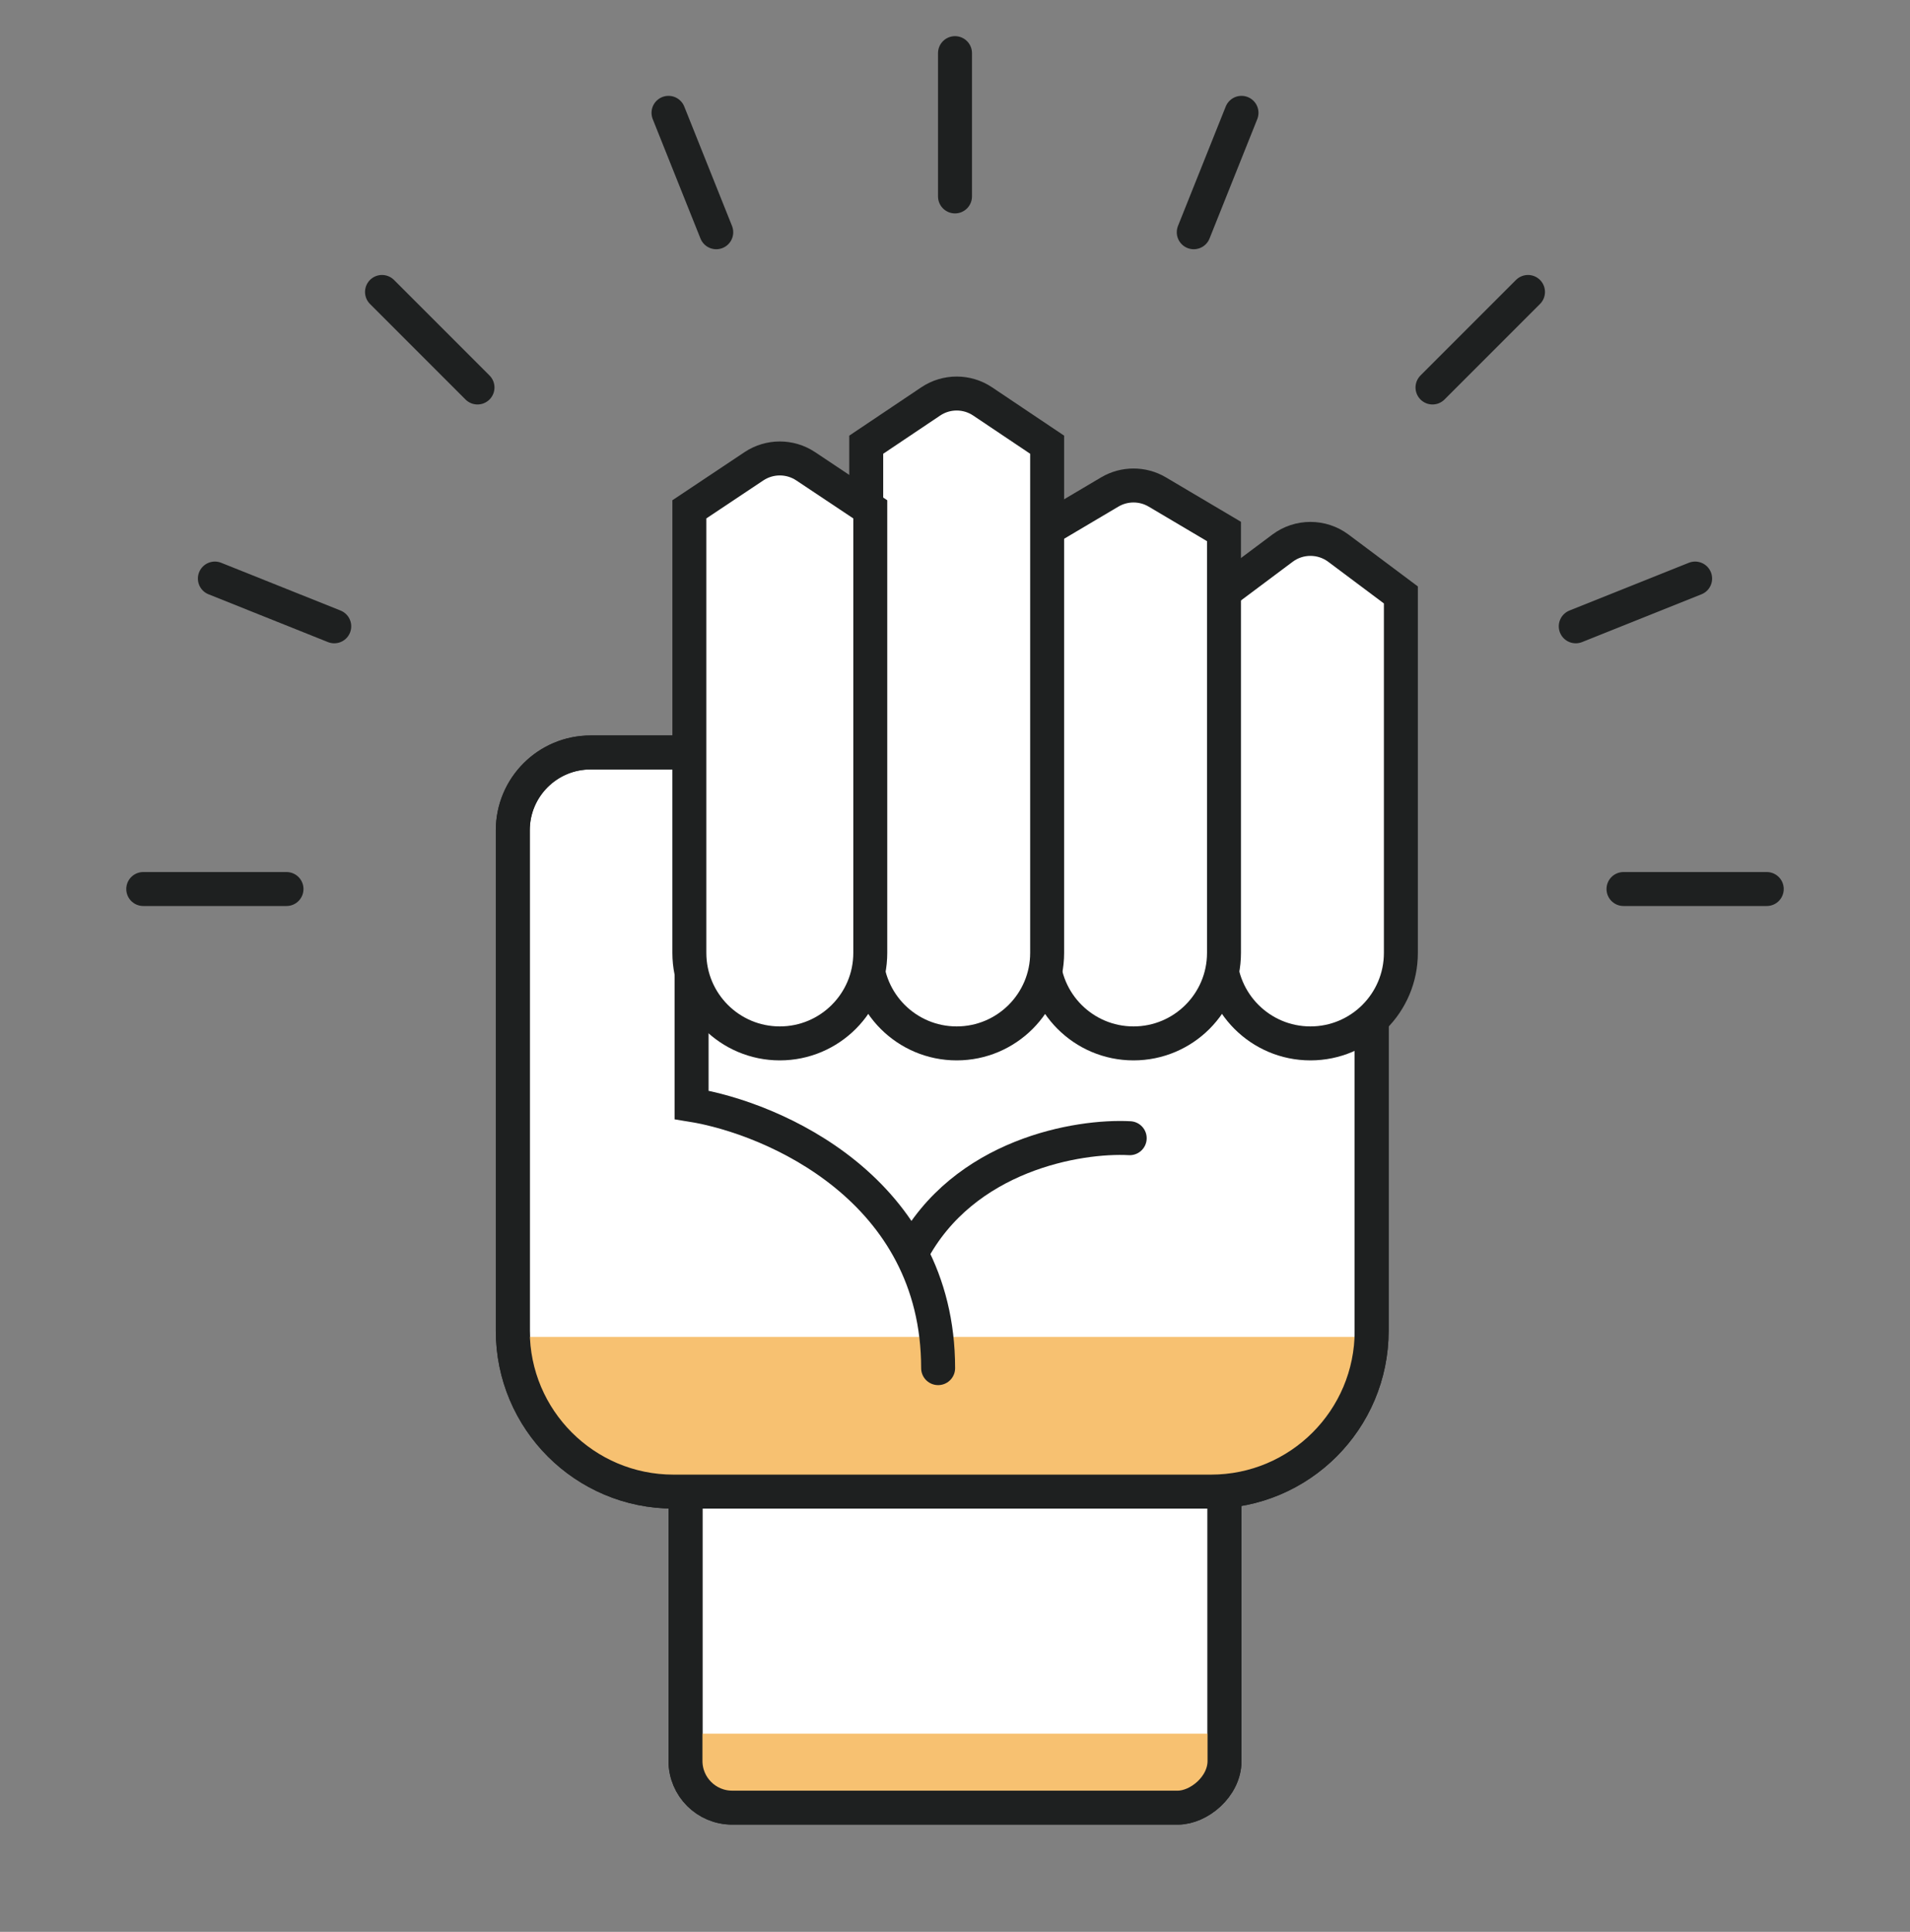
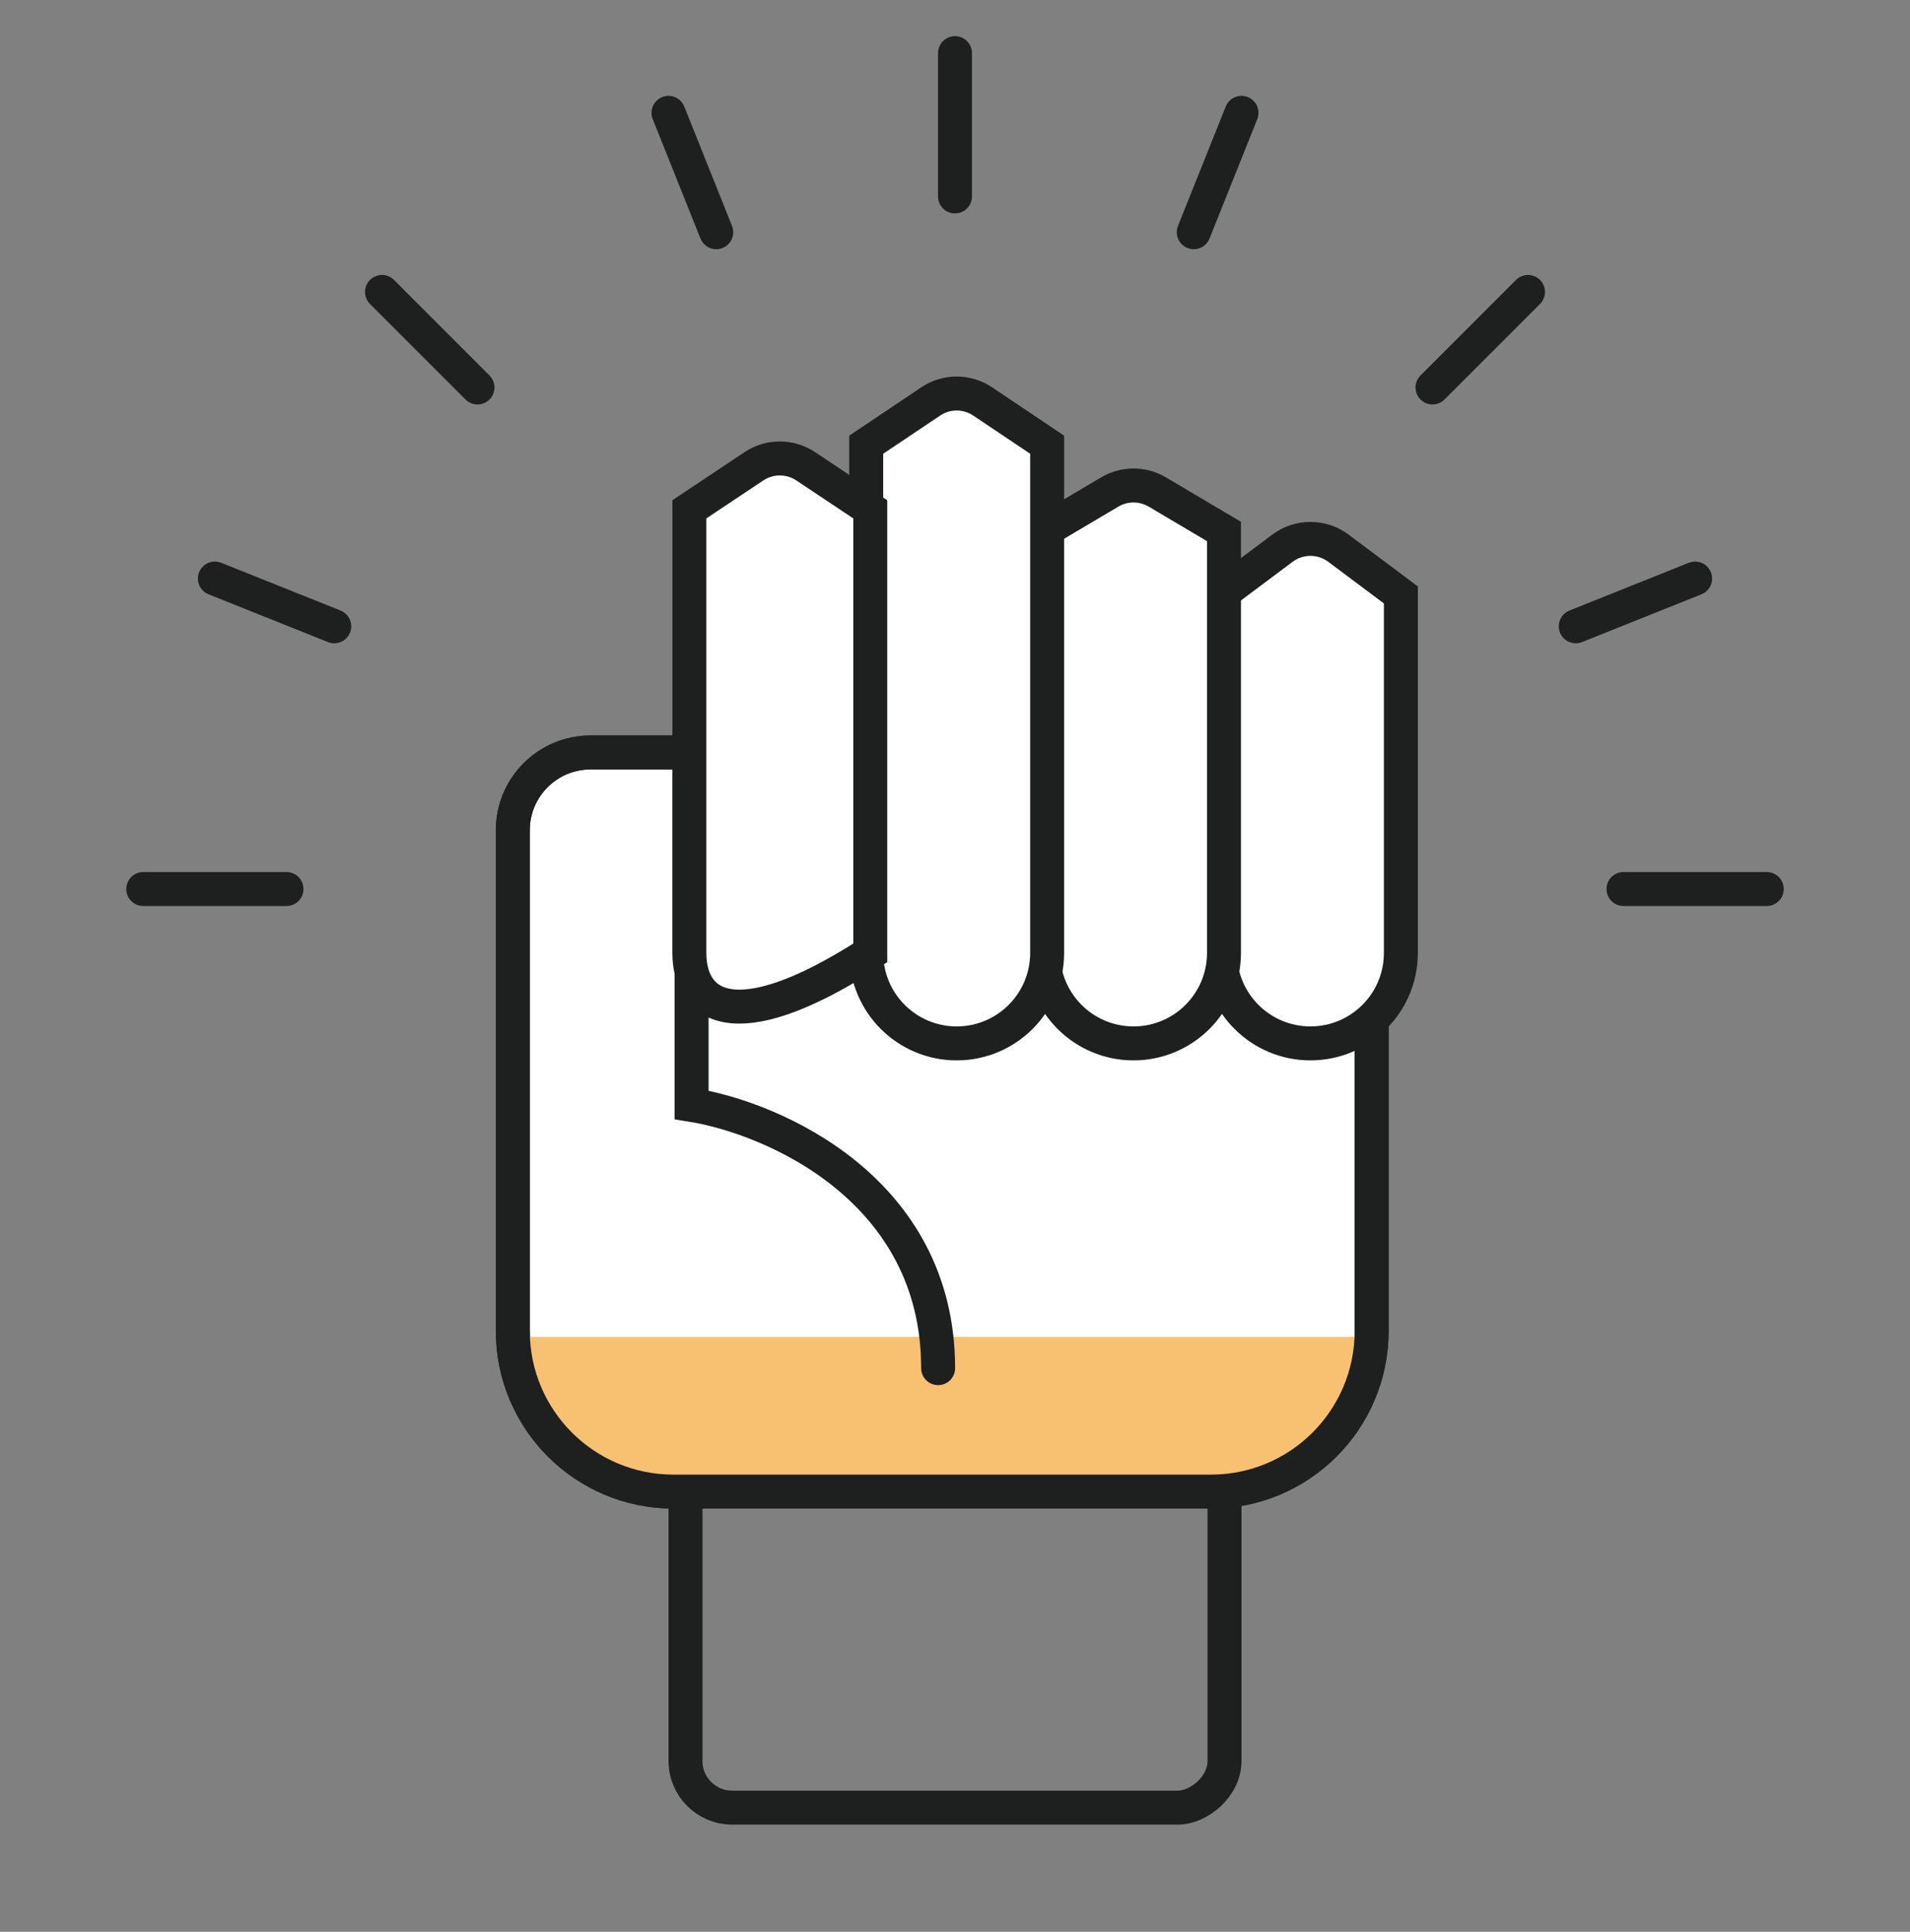
<svg xmlns="http://www.w3.org/2000/svg" width="90" height="91" viewBox="0 0 90 91" fill="none">
  <rect x="0" y="0" width="90" height="91" fill="#808080" stroke="none" />
-   <rect x="57.7" y="59.75" width="25.4" height="25.4" rx="2.2" transform="rotate(90 57.7 59.75)" fill="white" stroke="#1E2020" stroke-width="1.6" />
-   <path d="M31.82 81.665H58.157V82.668C58.157 84.325 56.814 85.668 55.157 85.668H34.82C33.163 85.668 31.82 84.325 31.82 82.668V81.665Z" fill="#F7C171" />
  <rect x="57.7" y="59.75" width="25.4" height="25.4" rx="2.2" transform="rotate(90 57.7 59.75)" stroke="#1E2020" stroke-width="1.6" />
  <path d="M24.163 39.11C24.163 37.086 25.804 35.445 27.828 35.445H60.968C62.992 35.445 64.633 37.086 64.633 39.11V62.691C64.633 66.873 61.243 70.263 57.061 70.263H31.735C27.553 70.263 24.163 66.873 24.163 62.691V39.11Z" fill="white" stroke="#1E2020" stroke-width="1.6" />
  <path d="M24.098 62.975H64.698C64.698 66.883 61.53 70.051 57.622 70.051H31.173C27.266 70.051 24.098 66.883 24.098 62.975Z" fill="#F7C171" />
  <path d="M24.163 39.11C24.163 37.086 25.804 35.445 27.828 35.445H60.968C62.992 35.445 64.633 37.086 64.633 39.11V62.691C64.633 66.873 61.243 70.263 57.061 70.263H31.735C27.553 70.263 24.163 66.873 24.163 62.691V39.11Z" stroke="#1E2020" stroke-width="1.6" />
  <path d="M32.589 43.491V52.046C36.461 52.674 44.205 56.033 44.205 64.447" stroke="#1E2020" stroke-width="1.6" stroke-linecap="round" />
-   <path d="M53.232 53.616C50.825 53.485 45.399 54.385 42.95 59.032" stroke="#1E2020" stroke-width="1.6" stroke-linecap="round" />
  <path d="M57.486 44.887V28.025L60.431 25.823C61.212 25.239 62.284 25.239 63.066 25.823L66.01 28.025V44.887C66.01 47.241 64.102 49.15 61.748 49.15C59.394 49.15 57.486 47.241 57.486 44.887Z" fill="white" stroke="#1E2020" stroke-width="1.6" />
  <path d="M49.15 44.887V25.036L52.291 23.176C52.983 22.767 53.842 22.767 54.533 23.176L57.675 25.036V44.887C57.675 47.242 55.766 49.15 53.412 49.15C51.058 49.15 49.15 47.242 49.15 44.887Z" fill="white" stroke="#1E2020" stroke-width="1.6" />
  <path d="M40.817 44.887V20.948L43.854 18.911C44.595 18.413 45.563 18.413 46.304 18.911L49.342 20.948V44.887C49.342 47.242 47.433 49.15 45.079 49.15C42.725 49.15 40.817 47.242 40.817 44.887Z" fill="white" stroke="#1E2020" stroke-width="1.6" />
-   <path d="M32.483 44.887V23.993L35.525 21.965C36.264 21.473 37.227 21.473 37.965 21.965L41.008 23.993V44.887C41.008 47.241 39.099 49.15 36.745 49.15C34.391 49.15 32.483 47.241 32.483 44.887Z" fill="white" stroke="#1E2020" stroke-width="1.6" />
+   <path d="M32.483 44.887V23.993L35.525 21.965C36.264 21.473 37.227 21.473 37.965 21.965L41.008 23.993V44.887C34.391 49.15 32.483 47.241 32.483 44.887Z" fill="white" stroke="#1E2020" stroke-width="1.6" />
  <path d="M18 13.753L22.5 18.253" stroke="#1E2020" stroke-width="1.6" stroke-linecap="round" />
  <path d="M6.75 41.878H13.5" stroke="#1E2020" stroke-width="1.6" stroke-linecap="round" />
  <path d="M10.125 27.253L15.75 29.503" stroke="#1E2020" stroke-width="1.6" stroke-linecap="round" />
  <path d="M31.5 5.315L33.75 10.94" stroke="#1E2020" stroke-width="1.6" stroke-linecap="round" />
  <path d="M72 13.753L67.5 18.253" stroke="#1E2020" stroke-width="1.6" stroke-linecap="round" />
  <path d="M83.25 41.878H76.5" stroke="#1E2020" stroke-width="1.6" stroke-linecap="round" />
  <path d="M79.875 27.253L74.25 29.503" stroke="#1E2020" stroke-width="1.6" stroke-linecap="round" />
  <path d="M58.5 5.315L56.25 10.94" stroke="#1E2020" stroke-width="1.6" stroke-linecap="round" />
  <path d="M45 2.503V9.253" stroke="#1E2020" stroke-width="1.6" stroke-linecap="round" />
</svg>